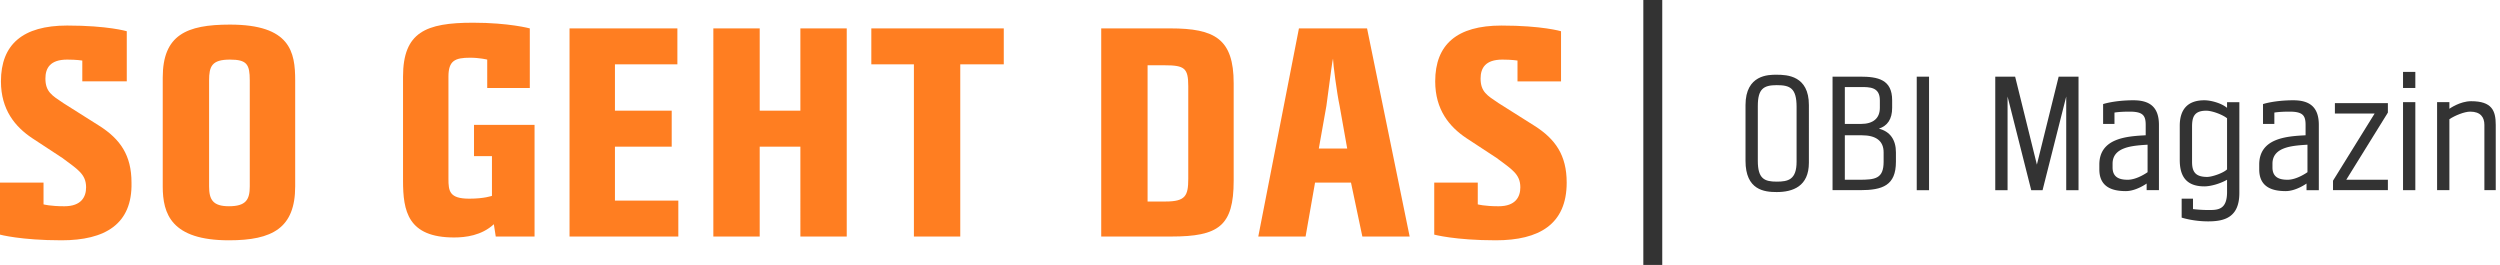
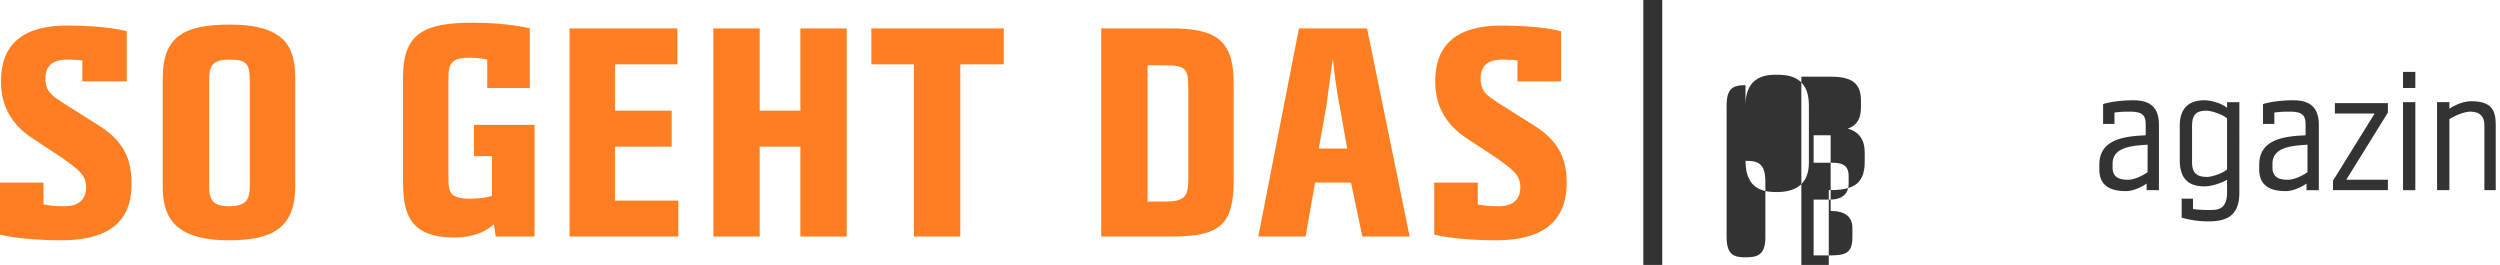
<svg xmlns="http://www.w3.org/2000/svg" width="151" height="16" fill="none">
  <path d="M3.714 14.514c-2.457 0-3.714-.343-3.714-.343V11.03h2.629v1.314s.4.114 1.257.114c1.028 0 1.314-.571 1.314-1.143 0-.8-.514-1.085-1.429-1.771l-1.828-1.2C.914 7.657.057 6.629.057 4.914c0-2.228 1.314-3.371 4-3.371 2.457 0 3.6.343 3.6.343v3.028H4.971V3.657S4.63 3.6 4.057 3.6c-1.028 0-1.314.514-1.314 1.143 0 .8.4 1.028 1.086 1.486L6 7.6c1.257.8 1.943 1.771 1.943 3.429.057 2.514-1.6 3.485-4.229 3.485z" fill="#FF7E21" />
  <path fill-rule="evenodd" clip-rule="evenodd" d="M9.829 11.257c0 1.657.514 3.257 4 3.257 2.628 0 4-.743 4-3.257v-6.4c0-1.714-.286-3.371-3.943-3.371-2.629 0-4.057.628-4.057 3.2v6.571zM13.886 3.6c1.028 0 1.2.286 1.2 1.257v6.4c0 .8-.229 1.2-1.257 1.2-.972 0-1.2-.4-1.2-1.2v-6.4c0-.857.171-1.257 1.257-1.257z" fill="#FF7E21" />
  <path d="m29.943 14.286-.115-.743c-.742.686-1.714.8-2.4.8-2.8 0-3.085-1.6-3.085-3.429V4.63c0-2.686 1.371-3.258 4.228-3.258 2.172 0 3.429.343 3.429.343v3.6h-2.572V3.6s-.457-.114-1.028-.114c-.914 0-1.314.171-1.314 1.143V10.8c0 .743.057 1.2 1.257 1.2.914 0 1.371-.171 1.371-.171v-2.4H28.63V7.543h3.657v6.743h-2.343zm4.457 0V1.714h6.514v2.172h-3.771v2.8h3.428v2.171h-3.428v3.257h3.828v2.172H34.4zm13.943 0V8.857h-2.457v5.429h-2.8V1.714h2.8v4.972h2.457V1.714h2.8v12.572h-2.8zM58 3.886v10.4h-2.8v-10.4h-2.572V1.714h8v2.172H58z" fill="#FF7E21" />
  <path fill-rule="evenodd" clip-rule="evenodd" d="M66.514 14.286h4.229c2.857 0 3.771-.629 3.771-3.372V5.03c0-2.686-1.143-3.315-3.828-3.315h-4.172v12.572zm3.829-10.343c1.2 0 1.428.171 1.428 1.257v5.6c0 1.029-.171 1.371-1.371 1.371h-1.086V3.943h1.029zM81.6 11.029l.686 3.257h2.857L82.57 1.714h-4.114L76 14.286h2.857l.572-3.257H81.6zm-1.086-7.486c0 .286.229 2.057.4 2.857l.457 2.571h-1.714l.457-2.571c.04-.276.093-.68.147-1.099.105-.797.216-1.646.253-1.758z" fill="#FF7E21" />
  <path d="M90.343 14.514c-2.457 0-3.715-.343-3.715-.343V11.03h2.629v1.314s.4.114 1.257.114c1.029 0 1.314-.571 1.314-1.143 0-.8-.514-1.085-1.428-1.771l-1.829-1.2c-1.028-.686-1.885-1.714-1.885-3.429 0-2.228 1.314-3.371 4-3.371 2.457 0 3.6.343 3.6.343v3.028h-2.629V3.657s-.343-.057-.914-.057c-1.029 0-1.315.514-1.315 1.143 0 .8.4 1.028 1.086 1.486L92.686 7.6c1.257.8 1.942 1.771 1.942 3.429 0 2.514-1.657 3.485-4.285 3.485z" fill="#FF7E21" />
-   <path fill-rule="evenodd" clip-rule="evenodd" d="M105.429 9.714c0 1.772 1.143 1.886 1.885 1.886.972 0 1.943-.343 1.943-1.771V6.343c0-1.772-1.314-1.829-1.943-1.829h-.034c-.444-.001-1.851-.006-1.851 1.829v3.371zm1.885-4.571c.8 0 1.2.171 1.2 1.314v3.314c0 1.086-.514 1.2-1.2 1.2-.742 0-1.142-.171-1.142-1.257V6.4c0-1.029.342-1.257 1.142-1.257zm5.029 6.343h-1.657V4.629h1.657c1.085 0 1.943.171 1.943 1.428v.457c0 .686-.286 1.086-.8 1.257.685.172 1.028.686 1.028 1.429v.571c0 1.429-.8 1.715-2.171 1.715zm1.2-5.429c0-.807-.608-.803-1.203-.8h-.912v2.229h.972c.743 0 1.143-.343 1.143-.972v-.457zm-1.086 2.114c.857 0 1.314.343 1.314 1.029v.571c0 1.029-.514 1.086-1.485 1.086h-.858V8.171h1.029z" fill="#333" />
-   <path d="M115.771 11.486V4.629h.743v6.857h-.743zm9.029 0V5.829l-1.429 5.657h-.685l-1.429-5.657v5.657h-.743V4.629h1.2l1.314 5.314 1.315-5.314h1.2v6.857h-.743z" fill="#333" />
+   <path fill-rule="evenodd" clip-rule="evenodd" d="M105.429 9.714c0 1.772 1.143 1.886 1.885 1.886.972 0 1.943-.343 1.943-1.771V6.343c0-1.772-1.314-1.829-1.943-1.829h-.034c-.444-.001-1.851-.006-1.851 1.829v3.371zc.8 0 1.2.171 1.2 1.314v3.314c0 1.086-.514 1.2-1.2 1.2-.742 0-1.142-.171-1.142-1.257V6.4c0-1.029.342-1.257 1.142-1.257zm5.029 6.343h-1.657V4.629h1.657c1.085 0 1.943.171 1.943 1.428v.457c0 .686-.286 1.086-.8 1.257.685.172 1.028.686 1.028 1.429v.571c0 1.429-.8 1.715-2.171 1.715zm1.2-5.429c0-.807-.608-.803-1.203-.8h-.912v2.229h.972c.743 0 1.143-.343 1.143-.972v-.457zm-1.086 2.114c.857 0 1.314.343 1.314 1.029v.571c0 1.029-.514 1.086-1.485 1.086h-.858V8.171h1.029z" fill="#333" />
  <path fill-rule="evenodd" clip-rule="evenodd" d="M129.657 11.086v.4h.743V7.543c0-1.143-.629-1.486-1.543-1.486-1.143 0-1.829.229-1.829.229v1.2h.686V6.8s.286-.057.914-.057c.8 0 .972.228.972.8v.628c-1.143.058-2.8.172-2.8 1.772v.286c0 1.085.8 1.314 1.6 1.314.628 0 1.257-.457 1.257-.457zm-.072-2.338.072-.005h.057V10.4s-.628.457-1.2.457c-.457 0-.914-.114-.914-.743v-.228c0-.999 1.184-1.082 1.985-1.138zm2.187 4.395s.685.228 1.6.228c.971 0 1.885-.228 1.885-1.714V6.171h-.743v.343c-.342-.285-.971-.457-1.371-.457-1.029 0-1.486.572-1.486 1.543v2.057c0 .857.286 1.6 1.486 1.6.4 0 .971-.171 1.371-.4v.743c0 1.086-.571 1.086-1.142 1.086a8.47 8.47 0 0 1-.915-.057V12h-.685v1.143zm1.485-6.457c.343 0 .972.228 1.257.457v3.086c-.228.228-.914.457-1.2.457-.742 0-.914-.343-.914-.915V7.657c0-.571.114-.971.857-.971zm6.057 4.4v.4h.743V7.543c0-1.143-.629-1.486-1.543-1.486-1.143 0-1.828.229-1.828.229v1.2h.685V6.8s.286-.057.915-.057c.8 0 .971.228.971.8v.628c-1.143.058-2.8.172-2.8 1.772v.286c0 1.085.8 1.314 1.6 1.314.629 0 1.257-.457 1.257-.457zm-.072-2.338a15.7 15.7 0 0 0 .072-.005h.057V10.4s-.628.457-1.2.457c-.457 0-.914-.114-.914-.743v-.228c0-.999 1.184-1.082 1.985-1.138z" fill="#333" />
  <path d="M140.914 11.486v-.572l2.514-4.057h-2.4V6.23h3.2v.57l-2.514 4.057h2.514v.629h-3.314z" fill="#333" />
  <path fill-rule="evenodd" clip-rule="evenodd" d="M145.143 4.343v.971h.743v-.971h-.743zm0 1.828v5.315h.743V6.17h-.743z" fill="#333" />
  <path d="M150.057 11.486V7.543c0-.457-.228-.8-.857-.8-.343 0-.914.228-1.257.457v4.286h-.743V6.17h.743v.4s.629-.457 1.314-.457c1.257 0 1.486.572 1.486 1.429v3.943h-.686zM99.257 0h1.143v16h-1.143z" fill="#333" />
</svg>